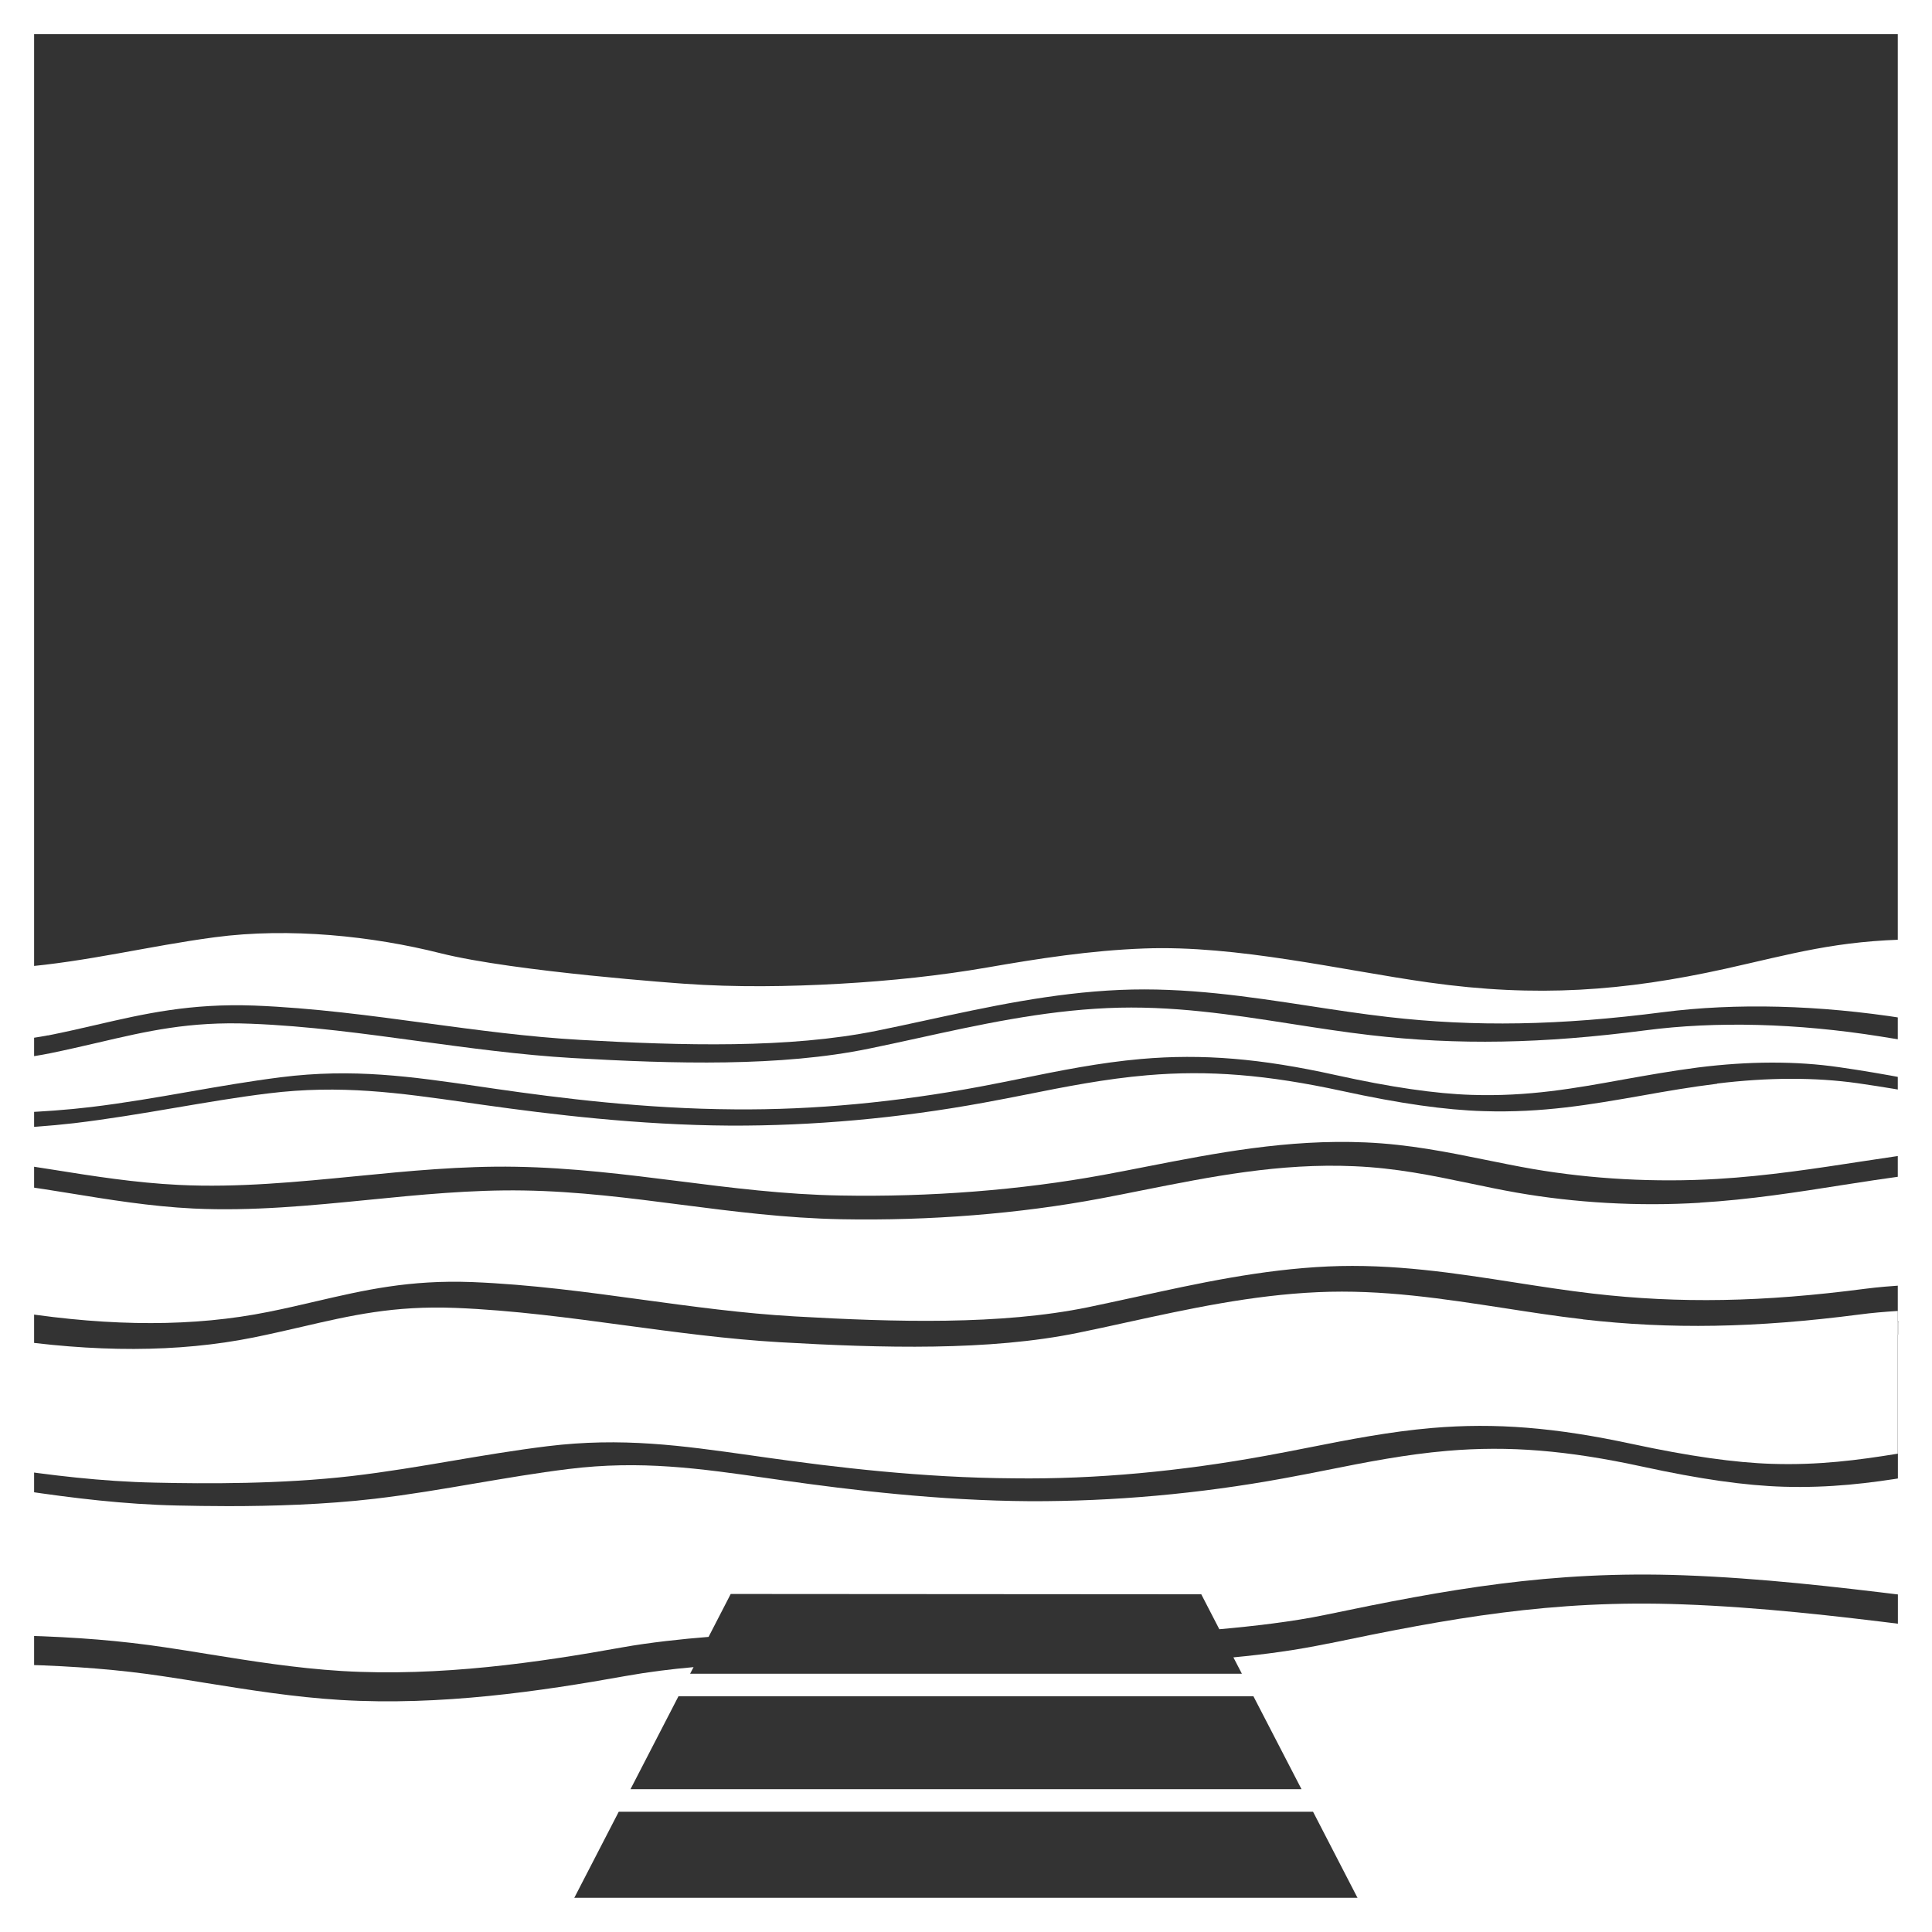
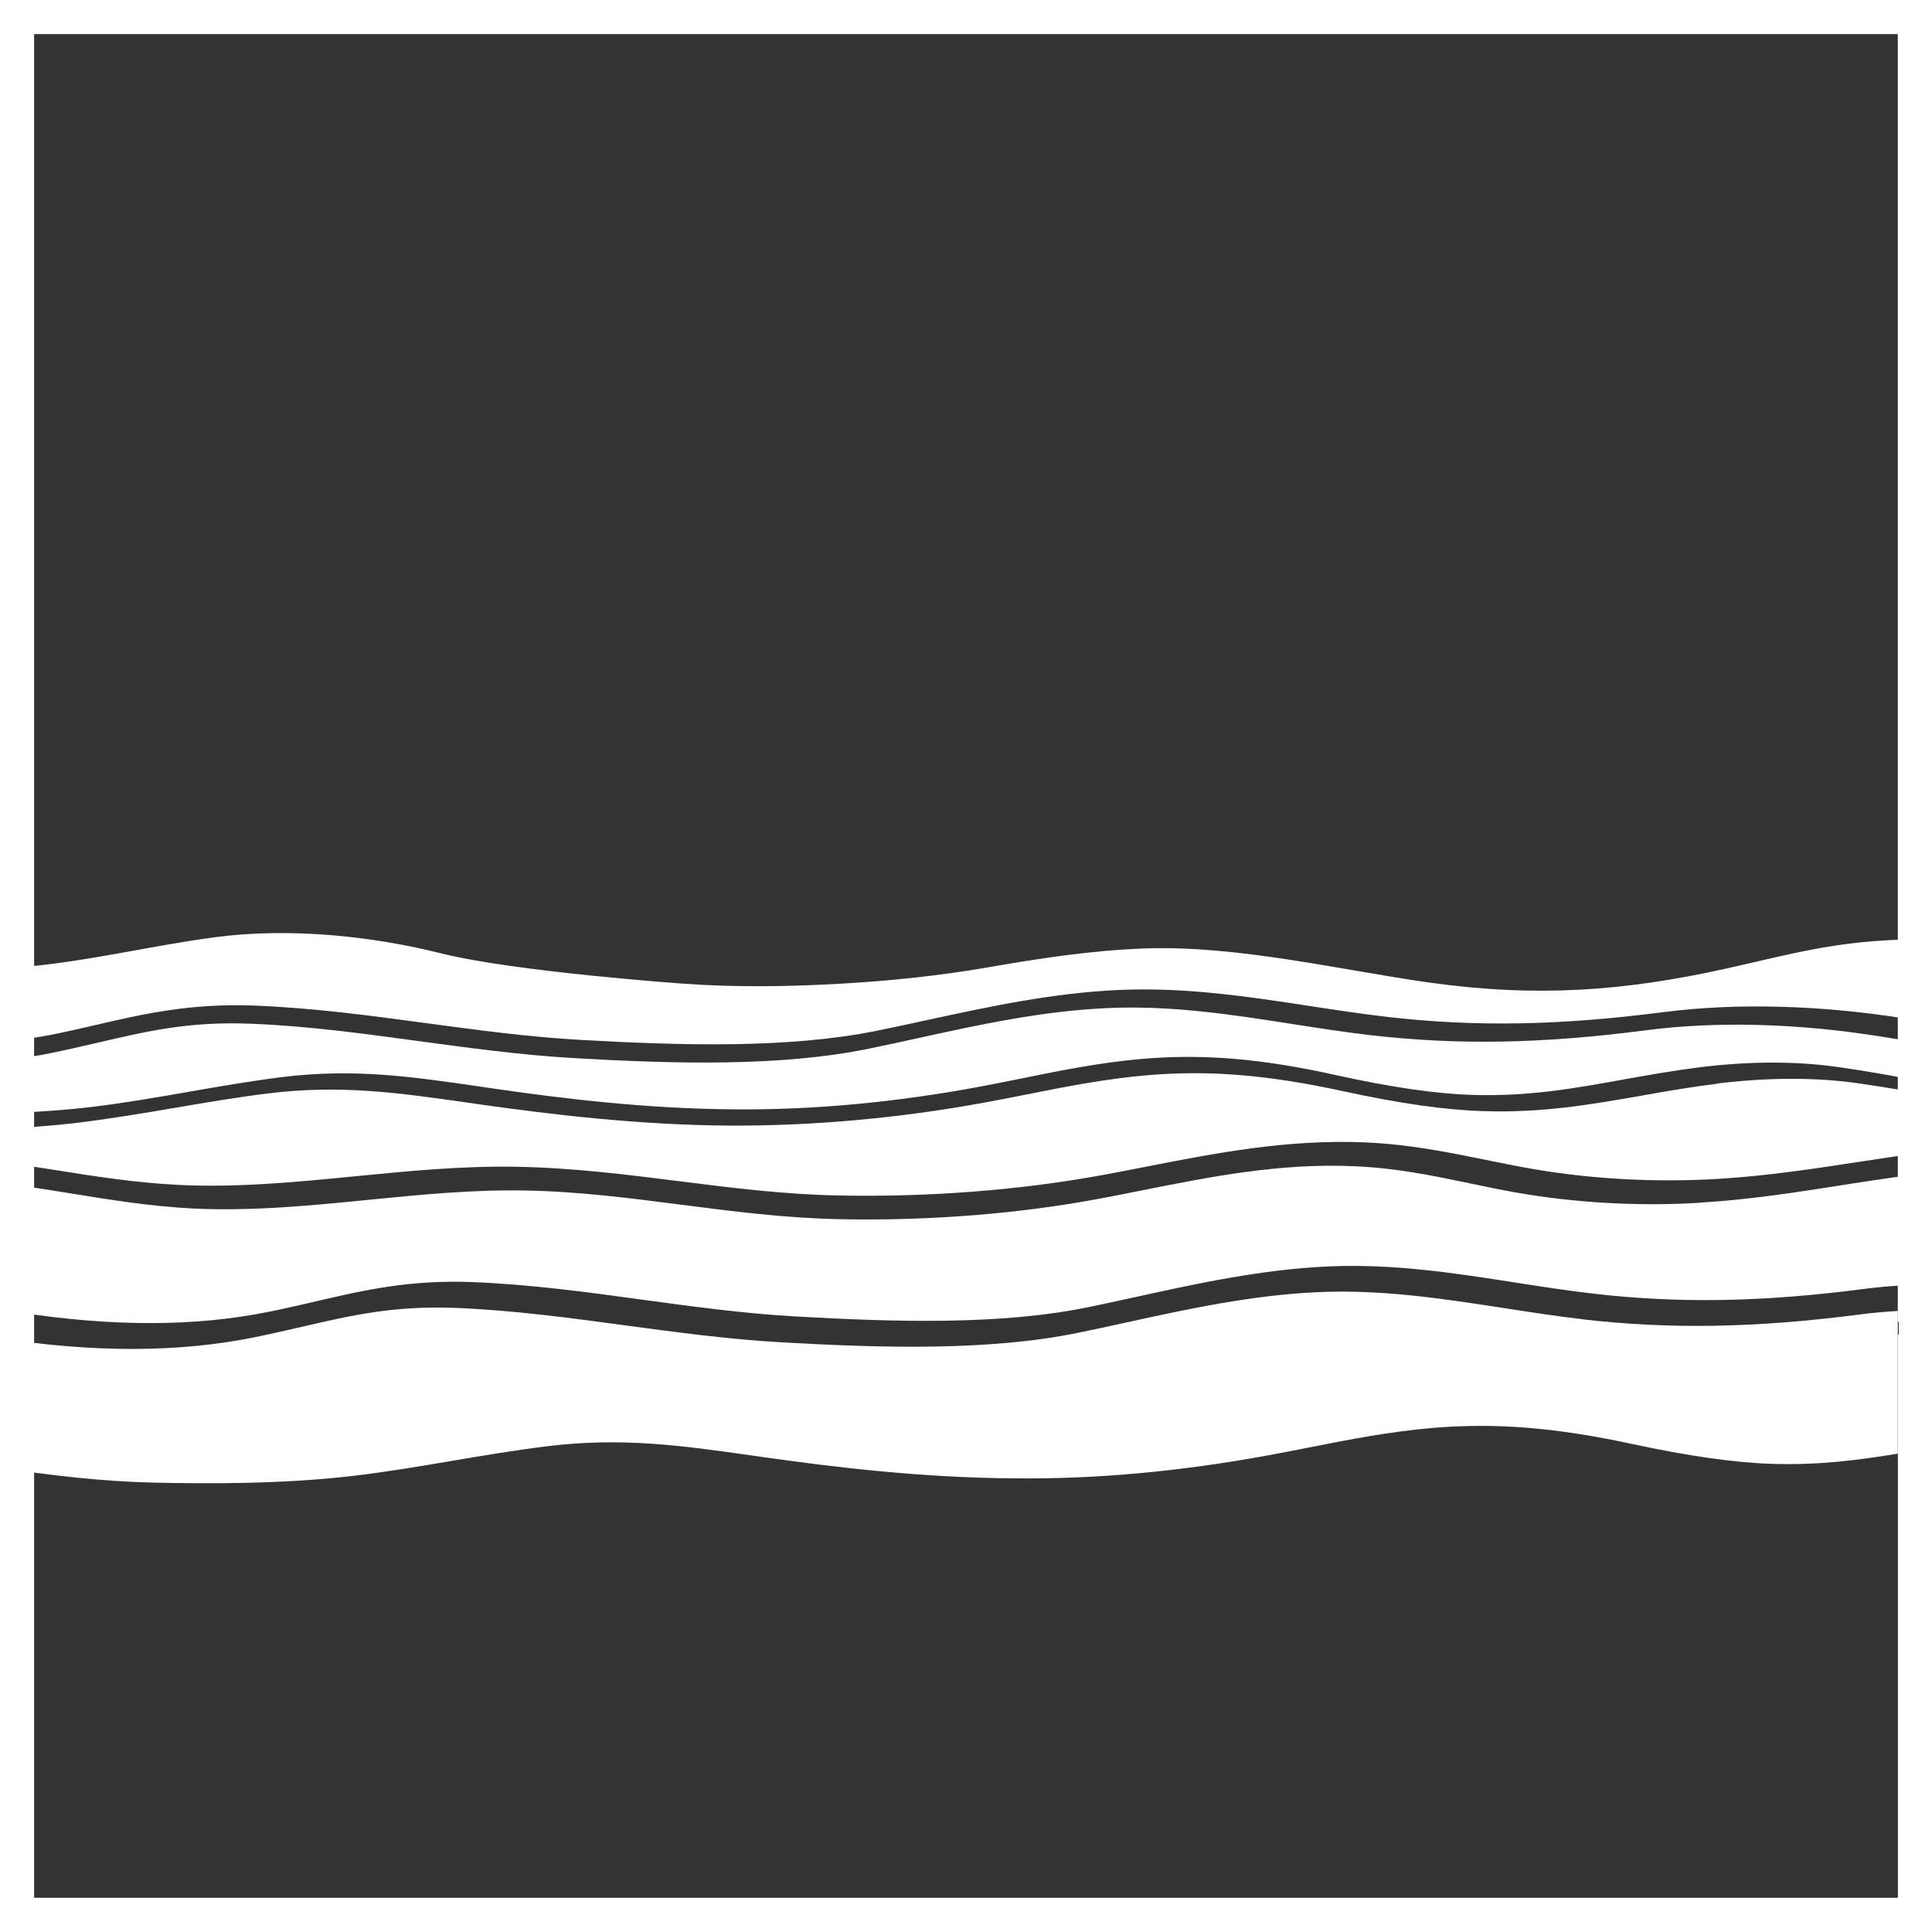
<svg xmlns="http://www.w3.org/2000/svg" id="Layer_2" viewBox="0 0 184.1 184.1">
  <rect x="0" y="0" width="184.1" height="184.1" fill="#333333" stroke="none" />
  <defs>
    <style>.cls-1{fill:#fff;stroke-width:0px;}</style>
  </defs>
  <g id="Layer_2-2">
    <g id="Layer_1-2">
      <path class="cls-1" d="M1.91,106.02h.02c2.23-.11,4.5-.26,6.73-.53,3.16-.38,6.29-.92,9.31-1.45,2.85-.5,5.8-1.01,8.79-1.39,6.91-.87,12.44-.06,18.85.87l1.57.23c6.15.89,14.31,1.91,22.8,1.96,7.62.07,15.5-.69,23.38-2.16,1.34-.25,2.67-.52,4.01-.79,3.64-.74,7.4-1.5,11.36-1.85,5.87-.51,11.41-.05,18.54,1.53,5.25,1.16,9.49,1.78,12.95,1.89,5.39.18,9.82-.62,14.5-1.47,2.26-.4,4.6-.82,7.08-1.14,4.85-.61,9.37-.62,13.43-.03,2.31.33,4.43.7,6.34,1.06v-3.6c-.79-.13-1.59-.26-2.41-.39-7.91-1.26-15.65-1.46-22.37-.58-9.82,1.28-17.9,1.42-26.19.46-2.52-.29-5.06-.69-7.51-1.07-5.64-.88-11.46-1.79-17.57-1.51-6.27.28-12.29,1.6-18.12,2.88-1.54.34-3.07.67-4.58.98-8.42,1.74-18.55,1.46-28.24.9-4.97-.29-9.85-.96-14.58-1.6-5.23-.71-10.63-1.46-16.11-1.67-5.84-.24-9.88.71-14.55,1.8-1.47.34-2.97.69-4.59,1.02-.93.19-1.88.33-2.84.47v-.05h-.02v5.22h.02Z" />
      <path class="cls-1" d="M4.56,98.67c1.62-.32,3.14-.67,4.61-1.01,4.61-1.07,8.98-2.06,15.05-1.84,5.6.22,11.1.96,16.42,1.68,4.76.64,9.68,1.31,14.66,1.59,9.72.55,19.87.83,28.25-.87,1.52-.31,3.06-.64,4.62-.98,5.95-1.29,12.09-2.63,18.54-2.91,6.29-.27,12.25.64,18.02,1.52,2.47.38,5.02.77,7.55,1.06,8.28.95,16.36.81,26.19-.46,6.91-.89,14.86-.69,22.98.59.76.12,1.51.24,2.24.36v-7.87c-.44,0-.89-.03-1.33-.02-7.37.1-11.63,1.4-17.98,2.81-9.6,2.12-17.94,2.75-28.23,1.3-8.32-1.17-18.27-3.57-27.11-3.24-5.17.19-10.13.97-14.96,1.81-4.51.78-9.24,1.28-14.03,1.55-4.89.28-9.96.35-14.85,0,0,0-16.16-1.13-23.24-2.91-6.43-1.62-14.34-2.47-21.49-1.52-6.26.83-12.12,2.33-18.56,2.86v6.94h.03v-.04c.88-.12,1.76-.24,2.62-.41h0Z" />
      <path class="cls-1" d="M163.62,103.27c-2.51.31-4.88.72-7.17,1.13-4.86.85-9.44,1.66-15.09,1.48-3.67-.11-7.95-.72-13.47-1.92-7.16-1.55-12.72-2-18.57-1.5-3.98.34-7.79,1.09-11.48,1.83-1.37.27-2.74.54-4.12.79-8.14,1.49-16.3,2.21-24.14,2.18-8.76-.05-17.15-1.08-23.48-1.97l-1.61-.23c-6.46-.92-12.03-1.72-18.92-.87-3.03.37-6.03.89-8.93,1.38-3.1.53-6.32,1.07-9.59,1.46-2.34.27-4.72.43-7.04.53v3.14c1.69.24,3.37.49,5.04.76,3.87.62,7.87,1.25,11.98,1.45,5.65.28,11.37-.29,16.9-.83,4.96-.49,10.1-.99,15.22-.9,5.34.09,10.52.74,15.52,1.37,4.97.63,10.1,1.28,15.4,1.37,8.56.16,17.21-.52,25.05-1.96,1.35-.25,2.7-.51,4.06-.78,6.65-1.3,13.52-2.64,20.93-2.32,4.17.18,7.84.93,11.39,1.65,1.49.3,2.99.61,4.55.88,5.63.97,11.71,1.3,17.6.95,4.76-.28,9.41-1,13.91-1.69,2-.31,4.05-.61,6.12-.88v-5.45c-2-.37-4.23-.75-6.66-1.1-4.04-.57-8.55-.56-13.39.03v.02Z" />
      <path class="cls-1" d="M161.99,114.61c-5.85.36-11.91.01-17.5-.97-1.53-.27-3.01-.58-4.49-.89-3.59-.75-6.97-1.45-10.95-1.62-7.1-.32-13.75,1.01-20.18,2.29-1.33.27-2.66.53-3.98.78-7.75,1.46-16.32,2.14-24.76,1.98-5.25-.1-10.31-.75-15.2-1.38-4.86-.63-9.89-1.28-15.05-1.36-4.95-.08-9.92.41-14.74.89-5.46.54-11.1,1.1-16.72.83-4.09-.2-8.04-.85-11.86-1.47-1.57-.26-3.15-.5-4.74-.73v12.1c8.89,1.36,16.71,1.37,23.75-.05,1.61-.32,3.1-.67,4.56-1.01,4.56-1.06,8.87-2.06,14.88-1.83,5.53.22,10.97.96,16.22,1.68,4.71.64,9.57,1.31,14.5,1.59,9.6.55,19.64.83,27.93-.87,1.51-.31,3.03-.65,4.57-.98,5.87-1.29,11.95-2.62,18.32-2.91,6.23-.28,12.12.64,17.82,1.53,2.44.38,4.95.77,7.45,1.06,8.2.95,16.18.81,25.89-.46,1.23-.16,2.51-.26,3.8-.35v-10.42c-1.95.27-3.9.56-5.79.86-4.43.7-9.01,1.42-13.73,1.7h0Z" />
      <path class="cls-1" d="M150.82,125.71c-2.54-.29-5.09-.69-7.55-1.07-5.68-.87-11.54-1.79-17.69-1.51-6.3.28-12.36,1.6-18.22,2.88-1.55.34-3.09.68-4.62.99-8.48,1.74-18.67,1.46-28.43.9-5-.29-9.92-.96-14.69-1.6-5.26-.71-10.7-1.45-16.21-1.67-5.88-.23-9.94.71-14.64,1.8-1.48.34-2.99.69-4.62,1.02-7.18,1.44-15.14,1.44-24.15.08v12.33c4.77.71,9.68,1.32,14.8,1.42,4.82.11,12.01.15,18.73-.63,3.25-.38,6.46-.92,9.57-1.45,2.94-.5,5.98-1.01,9.06-1.39,7.11-.87,12.8-.06,19.39.87l1.62.23c6.32.89,14.7,1.91,23.45,1.96,7.84.1,15.95-.68,24.05-2.16,1.38-.25,2.75-.52,4.12-.79,3.74-.74,7.61-1.5,11.69-1.85,6.03-.51,11.73-.05,19.07,1.53,5.4,1.16,9.76,1.78,13.32,1.89,4.41.14,8.19-.35,11.97-.97v-13.6c-1.24.08-2.48.18-3.66.34-9.88,1.28-18.01,1.42-26.36.46h0Z" />
-       <path class="cls-1" d="M54.39,181.49l4.57-8.85h66.16l4.57,8.85H54.39ZM64.65,161.64h54.79l4.58,8.85h-63.94s4.57-8.85,4.57-8.85ZM126.56,156.61c-2.96.62-5.98,1.03-9.03,1.32l.81,1.56h-52.58l.33-.63c-2.15.19-4.31.46-6.5.85-8.06,1.45-17.58,2.85-27.12,2.28-4.46-.27-8.73-.96-12.86-1.62-1.35-.22-2.7-.44-4.06-.64-4.11-.62-8.35-.96-13.35-1.1v23.08h179.69v-26.86c-6.98-.87-14.15-1.7-21.52-1.97-12.47-.47-22.29,1.34-33.81,3.74h0Z" />
-       <path class="cls-1" d="M181.89,140.72c-3.76.62-7.52,1.08-11.93.95-3.67-.11-7.95-.72-13.47-1.92-7.16-1.55-12.71-2-18.57-1.5-3.98.34-7.79,1.09-11.48,1.83-1.37.27-2.73.54-4.11.79-8.13,1.49-16.29,2.2-24.13,2.18-8.77-.05-17.16-1.08-23.48-1.97l-1.61-.23c-6.45-.92-12.03-1.72-18.92-.87-3.03.37-6.03.89-8.94,1.38-3.1.53-6.31,1.08-9.57,1.46-4.74.55-9.71.7-13.92.7-1.78,0-3.43-.03-4.87-.06-5.09-.11-9.95-.71-14.68-1.41v15.04c0-.41,0-.82.02-1.23,5.06.14,9.36.49,13.54,1.12,1.36.2,2.72.42,4.07.64,4.09.66,8.33,1.34,12.72,1.61,9.37.56,18.8-.82,26.78-2.26,2.5-.45,5.73-.8,8.18-.99l2.11-4.09,44.84.03,1.72,3.33c3.15-.28,7-.72,10.05-1.36,11.63-2.43,21.54-4.24,34.21-3.78,7.32.27,14.42,1.09,21.33,1.94.04.42.09.84.13,1.26v-13.83,1.25h-.02Z" />
-       <path class="cls-1" d="M180.84,127.18h.08c0-.41,0-.81,0-1.22-.03,0-.06,0-.09.01v1.22h0Z" />
      <path class="cls-1" d="M180.93,127.17h-.08v53.67H3.25V3.25h177.59v122.7s.06,0,.09-.01c0,.41,0,.82,0,1.22h0ZM0,0v184.1h184.1V0H0Z" />
    </g>
  </g>
</svg>